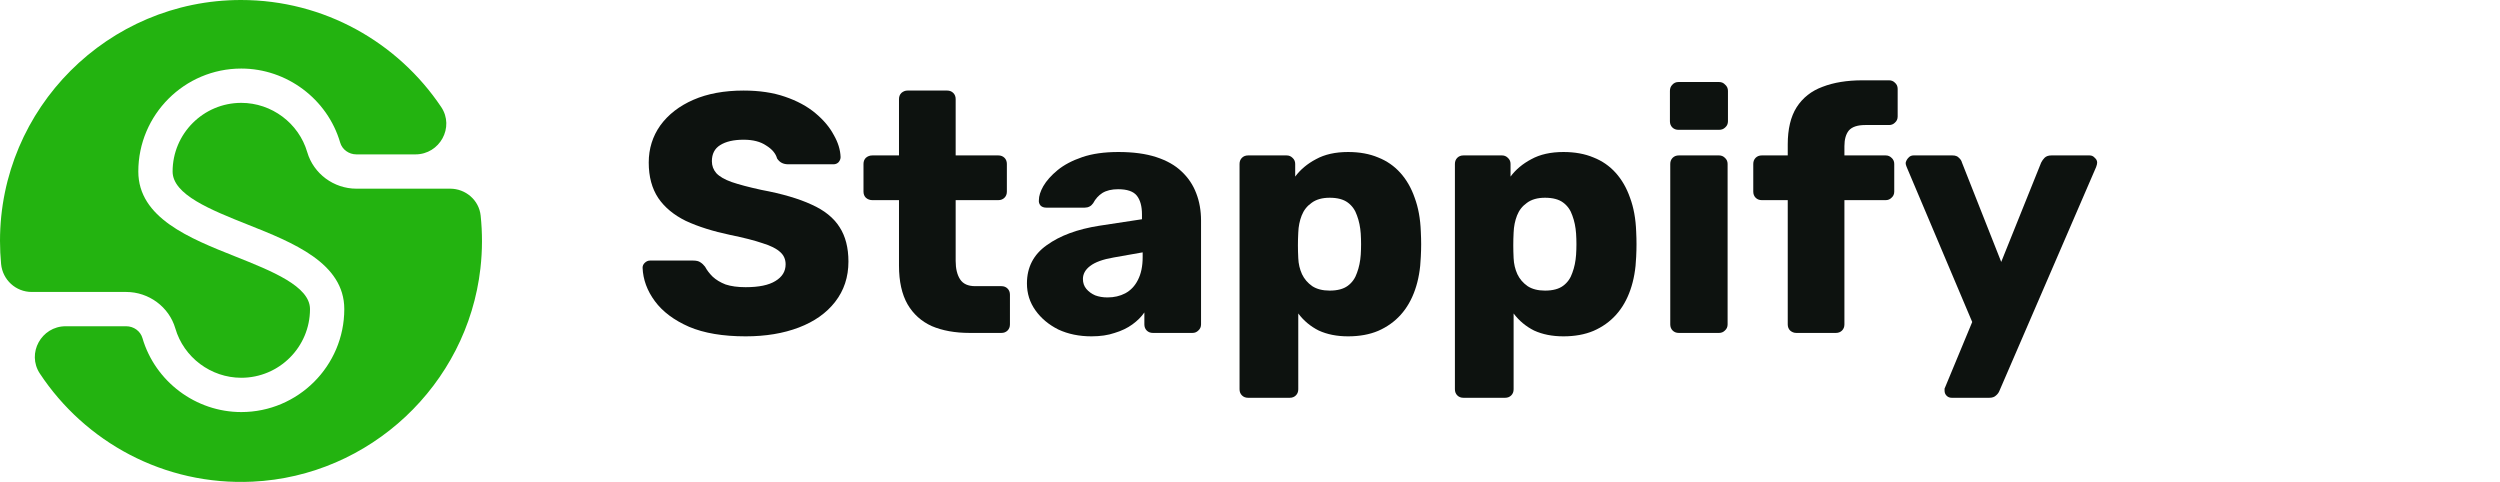
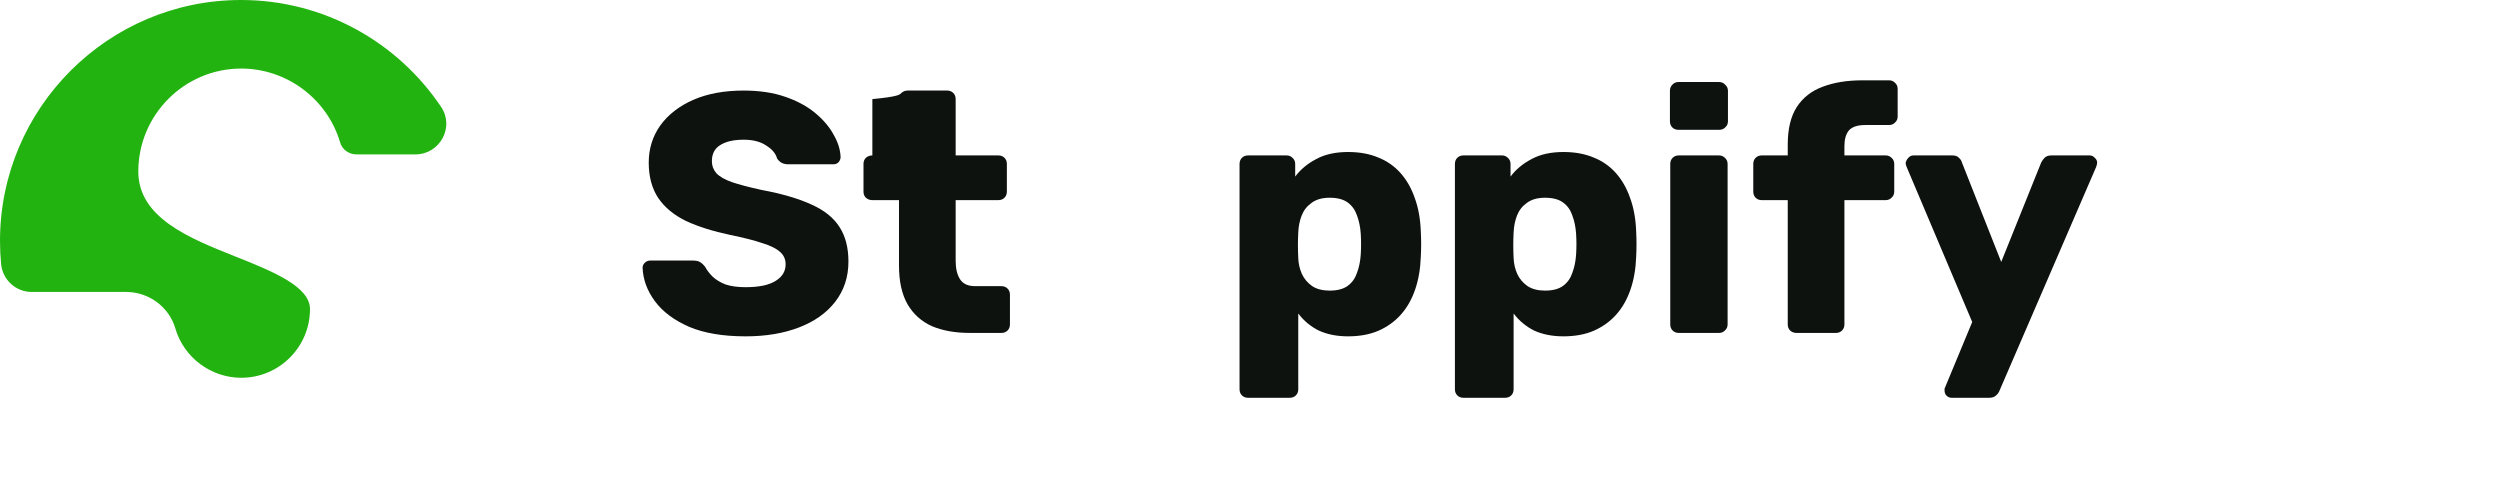
<svg xmlns="http://www.w3.org/2000/svg" width="166" height="32" viewBox="0 0 166 32" fill="none">
  <path d="M8.377 19.386H2.105C1.05 19.386 0.174 18.581 0.073 17.531C0.025 17.026 0 16.515 0 15.998C0 7.178 7.178 0 16.002 0C21.537 0 26.423 2.824 29.296 7.106C30.196 8.447 29.2 10.251 27.586 10.251H23.665C23.164 10.251 22.721 9.928 22.588 9.469C21.742 6.574 19.041 4.552 16.021 4.552C12.25 4.552 9.184 7.617 9.184 11.389C9.184 14.469 12.599 15.827 15.615 17.026C18.058 18.001 20.584 19.006 20.584 20.524C20.584 23.039 18.54 25.084 16.02 25.084C14.006 25.084 12.204 23.737 11.642 21.806C11.226 20.38 9.883 19.386 8.377 19.386Z" fill="#23B310" />
-   <path d="M31.901 17.814C31.023 25.563 24.558 31.617 16.768 31.982C10.881 32.258 5.644 29.335 2.648 24.806C1.757 23.46 2.747 21.663 4.361 21.663H8.376C8.877 21.663 9.321 21.981 9.457 22.444C10.303 25.339 13.001 27.361 16.02 27.361C19.791 27.361 22.861 24.296 22.861 20.525C22.861 17.463 19.457 16.109 16.453 14.914C13.998 13.935 11.461 12.926 11.461 11.389C11.461 8.874 13.505 6.83 16.02 6.83C18.035 6.83 19.837 8.176 20.402 10.107C20.82 11.534 22.159 12.528 23.665 12.528H29.892C30.921 12.528 31.807 13.292 31.915 14.314C32.035 15.449 32.036 16.62 31.901 17.814Z" fill="#23B310" />
  <path d="M49.513 22.333C48.002 22.333 46.748 22.122 45.751 21.698C44.753 21.26 43.998 20.694 43.484 19.998C42.97 19.303 42.698 18.563 42.668 17.777C42.668 17.656 42.713 17.55 42.804 17.46C42.91 17.354 43.031 17.301 43.167 17.301H46.023C46.234 17.301 46.393 17.339 46.499 17.414C46.62 17.49 46.725 17.588 46.816 17.709C46.937 17.936 47.103 18.155 47.315 18.366C47.541 18.578 47.828 18.752 48.176 18.888C48.539 19.009 48.984 19.069 49.513 19.069C50.39 19.069 51.047 18.933 51.485 18.661C51.939 18.389 52.165 18.019 52.165 17.55C52.165 17.218 52.044 16.946 51.803 16.734C51.561 16.508 51.168 16.311 50.624 16.145C50.095 15.964 49.385 15.782 48.493 15.601C47.345 15.359 46.363 15.05 45.547 14.672C44.746 14.279 44.134 13.773 43.711 13.153C43.288 12.518 43.076 11.733 43.076 10.796C43.076 9.874 43.333 9.05 43.847 8.325C44.376 7.6 45.108 7.033 46.045 6.625C46.982 6.217 48.093 6.013 49.377 6.013C50.42 6.013 51.334 6.149 52.12 6.421C52.921 6.693 53.593 7.056 54.137 7.509C54.681 7.962 55.089 8.446 55.361 8.96C55.648 9.458 55.8 9.949 55.815 10.433C55.815 10.554 55.769 10.667 55.679 10.773C55.588 10.864 55.475 10.909 55.339 10.909H52.347C52.18 10.909 52.037 10.879 51.916 10.818C51.795 10.758 51.689 10.66 51.599 10.524C51.508 10.191 51.266 9.904 50.873 9.662C50.495 9.405 49.997 9.277 49.377 9.277C48.712 9.277 48.191 9.398 47.813 9.64C47.451 9.866 47.269 10.222 47.269 10.705C47.269 11.007 47.367 11.272 47.564 11.498C47.776 11.725 48.115 11.921 48.584 12.088C49.068 12.254 49.725 12.428 50.556 12.609C51.931 12.866 53.042 13.191 53.888 13.584C54.734 13.961 55.354 14.46 55.747 15.08C56.139 15.684 56.336 16.447 56.336 17.369C56.336 18.397 56.041 19.288 55.452 20.044C54.878 20.784 54.077 21.351 53.049 21.744C52.022 22.137 50.843 22.333 49.513 22.333Z" fill="#0D120F" />
-   <path d="M64.385 22.106C63.418 22.106 62.579 21.955 61.869 21.653C61.174 21.336 60.638 20.852 60.26 20.202C59.882 19.538 59.693 18.684 59.693 17.641V13.289H57.925C57.759 13.289 57.615 13.236 57.494 13.13C57.389 13.025 57.336 12.889 57.336 12.722V10.886C57.336 10.72 57.389 10.584 57.494 10.478C57.615 10.373 57.759 10.32 57.925 10.32H59.693V6.58C59.693 6.413 59.746 6.277 59.852 6.172C59.973 6.066 60.109 6.013 60.26 6.013H62.889C63.055 6.013 63.191 6.066 63.297 6.172C63.403 6.277 63.456 6.413 63.456 6.58V10.32H66.289C66.455 10.32 66.591 10.373 66.697 10.478C66.803 10.584 66.856 10.72 66.856 10.886V12.722C66.856 12.889 66.803 13.025 66.697 13.13C66.591 13.236 66.455 13.289 66.289 13.289H63.456V17.324C63.456 17.837 63.554 18.245 63.751 18.548C63.947 18.85 64.279 19.001 64.748 19.001H66.493C66.659 19.001 66.795 19.054 66.901 19.16C67.007 19.265 67.06 19.401 67.06 19.568V21.54C67.06 21.706 67.007 21.842 66.901 21.948C66.795 22.053 66.659 22.106 66.493 22.106H64.385Z" fill="#0D120F" />
-   <path d="M72.472 22.333C71.656 22.333 70.924 22.182 70.274 21.88C69.639 21.562 69.133 21.139 68.755 20.61C68.377 20.081 68.189 19.485 68.189 18.82C68.189 17.747 68.627 16.901 69.503 16.281C70.38 15.646 71.543 15.216 72.994 14.989L75.827 14.558V14.241C75.827 13.697 75.714 13.281 75.487 12.994C75.26 12.707 74.845 12.564 74.24 12.564C73.817 12.564 73.47 12.647 73.198 12.813C72.941 12.979 72.737 13.206 72.586 13.493C72.45 13.69 72.261 13.788 72.019 13.788H69.481C69.314 13.788 69.186 13.742 69.095 13.652C69.004 13.546 68.967 13.425 68.982 13.289C68.982 13.017 69.08 12.707 69.276 12.36C69.488 11.997 69.805 11.642 70.228 11.294C70.652 10.947 71.196 10.66 71.861 10.433C72.525 10.206 73.326 10.093 74.263 10.093C75.245 10.093 76.084 10.206 76.779 10.433C77.474 10.66 78.033 10.977 78.457 11.385C78.895 11.793 79.22 12.277 79.431 12.836C79.643 13.38 79.749 13.984 79.749 14.649V21.54C79.749 21.706 79.688 21.842 79.567 21.948C79.461 22.053 79.333 22.106 79.182 22.106H76.552C76.386 22.106 76.25 22.053 76.144 21.948C76.039 21.842 75.986 21.706 75.986 21.54V20.746C75.789 21.034 75.525 21.298 75.192 21.54C74.86 21.782 74.467 21.97 74.014 22.106C73.576 22.258 73.062 22.333 72.472 22.333ZM73.538 19.749C73.976 19.749 74.369 19.658 74.716 19.477C75.079 19.281 75.359 18.986 75.555 18.593C75.767 18.185 75.873 17.679 75.873 17.074V16.757L73.946 17.097C73.236 17.218 72.714 17.407 72.382 17.664C72.064 17.905 71.906 18.193 71.906 18.525C71.906 18.782 71.981 19.001 72.132 19.182C72.284 19.364 72.48 19.507 72.722 19.613C72.964 19.704 73.236 19.749 73.538 19.749Z" fill="#0D120F" />
+   <path d="M64.385 22.106C63.418 22.106 62.579 21.955 61.869 21.653C61.174 21.336 60.638 20.852 60.26 20.202C59.882 19.538 59.693 18.684 59.693 17.641V13.289H57.925C57.759 13.289 57.615 13.236 57.494 13.13C57.389 13.025 57.336 12.889 57.336 12.722V10.886C57.336 10.72 57.389 10.584 57.494 10.478C57.615 10.373 57.759 10.32 57.925 10.32V6.58C59.693 6.413 59.746 6.277 59.852 6.172C59.973 6.066 60.109 6.013 60.26 6.013H62.889C63.055 6.013 63.191 6.066 63.297 6.172C63.403 6.277 63.456 6.413 63.456 6.58V10.32H66.289C66.455 10.32 66.591 10.373 66.697 10.478C66.803 10.584 66.856 10.72 66.856 10.886V12.722C66.856 12.889 66.803 13.025 66.697 13.13C66.591 13.236 66.455 13.289 66.289 13.289H63.456V17.324C63.456 17.837 63.554 18.245 63.751 18.548C63.947 18.85 64.279 19.001 64.748 19.001H66.493C66.659 19.001 66.795 19.054 66.901 19.16C67.007 19.265 67.06 19.401 67.06 19.568V21.54C67.06 21.706 67.007 21.842 66.901 21.948C66.795 22.053 66.659 22.106 66.493 22.106H64.385Z" fill="#0D120F" />
  <path d="M82.873 26.413C82.707 26.413 82.571 26.36 82.465 26.254C82.359 26.149 82.306 26.013 82.306 25.846V10.886C82.306 10.72 82.359 10.584 82.465 10.478C82.571 10.373 82.707 10.32 82.873 10.32H85.434C85.585 10.32 85.714 10.373 85.82 10.478C85.941 10.584 86.001 10.72 86.001 10.886V11.725C86.349 11.257 86.809 10.871 87.384 10.569C87.958 10.252 88.668 10.093 89.514 10.093C90.27 10.093 90.935 10.214 91.509 10.456C92.083 10.682 92.574 11.022 92.982 11.476C93.39 11.929 93.708 12.481 93.934 13.13C94.176 13.78 94.312 14.528 94.342 15.374C94.357 15.677 94.365 15.956 94.365 16.213C94.365 16.47 94.357 16.75 94.342 17.052C94.312 17.868 94.184 18.601 93.957 19.25C93.73 19.9 93.413 20.452 93.005 20.905C92.597 21.358 92.098 21.713 91.509 21.97C90.935 22.212 90.27 22.333 89.514 22.333C88.774 22.333 88.124 22.205 87.565 21.948C87.021 21.676 86.568 21.298 86.205 20.814V25.846C86.205 26.013 86.152 26.149 86.046 26.254C85.941 26.36 85.805 26.413 85.638 26.413H82.873ZM88.29 19.296C88.804 19.296 89.204 19.19 89.492 18.978C89.779 18.767 89.983 18.48 90.104 18.117C90.24 17.754 90.323 17.354 90.353 16.916C90.383 16.447 90.383 15.979 90.353 15.51C90.323 15.072 90.24 14.672 90.104 14.309C89.983 13.946 89.779 13.659 89.492 13.448C89.204 13.236 88.804 13.13 88.29 13.13C87.792 13.13 87.391 13.244 87.089 13.47C86.787 13.682 86.568 13.961 86.432 14.309C86.296 14.657 86.22 15.034 86.205 15.442C86.19 15.729 86.182 16.009 86.182 16.281C86.182 16.553 86.19 16.84 86.205 17.142C86.22 17.52 86.303 17.875 86.454 18.208C86.605 18.525 86.832 18.79 87.134 19.001C87.436 19.198 87.822 19.296 88.29 19.296Z" fill="#0D120F" />
  <path d="M97.172 26.413C97.006 26.413 96.87 26.36 96.764 26.254C96.659 26.149 96.606 26.013 96.606 25.846V10.886C96.606 10.72 96.659 10.584 96.764 10.478C96.87 10.373 97.006 10.32 97.172 10.32H99.734C99.885 10.32 100.013 10.373 100.119 10.478C100.24 10.584 100.3 10.72 100.3 10.886V11.725C100.648 11.257 101.109 10.871 101.683 10.569C102.257 10.252 102.968 10.093 103.814 10.093C104.569 10.093 105.234 10.214 105.808 10.456C106.383 10.682 106.874 11.022 107.282 11.476C107.69 11.929 108.007 12.481 108.234 13.13C108.476 13.78 108.612 14.528 108.642 15.374C108.657 15.677 108.664 15.956 108.664 16.213C108.664 16.47 108.657 16.75 108.642 17.052C108.612 17.868 108.483 18.601 108.256 19.25C108.03 19.9 107.712 20.452 107.304 20.905C106.896 21.358 106.398 21.713 105.808 21.97C105.234 22.212 104.569 22.333 103.814 22.333C103.073 22.333 102.424 22.205 101.864 21.948C101.32 21.676 100.867 21.298 100.504 20.814V25.846C100.504 26.013 100.452 26.149 100.346 26.254C100.24 26.36 100.104 26.413 99.938 26.413H97.172ZM102.59 19.296C103.104 19.296 103.504 19.19 103.791 18.978C104.078 18.767 104.282 18.48 104.403 18.117C104.539 17.754 104.622 17.354 104.652 16.916C104.683 16.447 104.683 15.979 104.652 15.51C104.622 15.072 104.539 14.672 104.403 14.309C104.282 13.946 104.078 13.659 103.791 13.448C103.504 13.236 103.104 13.13 102.59 13.13C102.091 13.13 101.691 13.244 101.388 13.47C101.086 13.682 100.867 13.961 100.731 14.309C100.595 14.657 100.52 15.034 100.504 15.442C100.489 15.729 100.482 16.009 100.482 16.281C100.482 16.553 100.489 16.84 100.504 17.142C100.52 17.52 100.603 17.875 100.754 18.208C100.905 18.525 101.132 18.79 101.434 19.001C101.736 19.198 102.121 19.296 102.59 19.296Z" fill="#0D120F" />
  <path d="M111.472 22.106C111.306 22.106 111.17 22.053 111.064 21.948C110.958 21.842 110.905 21.706 110.905 21.54V10.886C110.905 10.72 110.958 10.584 111.064 10.478C111.17 10.373 111.306 10.32 111.472 10.32H114.147C114.298 10.32 114.426 10.373 114.532 10.478C114.653 10.584 114.713 10.72 114.713 10.886V21.54C114.713 21.706 114.653 21.842 114.532 21.948C114.426 22.053 114.298 22.106 114.147 22.106H111.472ZM111.449 8.62C111.283 8.62 111.147 8.567 111.041 8.461C110.935 8.355 110.883 8.219 110.883 8.053V6.036C110.883 5.869 110.935 5.733 111.041 5.628C111.147 5.507 111.283 5.446 111.449 5.446H114.147C114.313 5.446 114.449 5.507 114.555 5.628C114.675 5.733 114.736 5.869 114.736 6.036V8.053C114.736 8.219 114.675 8.355 114.555 8.461C114.449 8.567 114.313 8.62 114.147 8.62H111.449Z" fill="#0D120F" />
  <path d="M119.273 22.106C119.122 22.106 118.986 22.053 118.865 21.948C118.759 21.842 118.706 21.706 118.706 21.54V13.289H116.983C116.817 13.289 116.681 13.236 116.575 13.13C116.47 13.025 116.417 12.889 116.417 12.722V10.886C116.417 10.72 116.47 10.584 116.575 10.478C116.681 10.373 116.817 10.32 116.983 10.32H118.706V9.594C118.706 8.567 118.903 7.743 119.295 7.124C119.703 6.489 120.278 6.036 121.018 5.764C121.759 5.477 122.643 5.333 123.67 5.333H125.438C125.589 5.333 125.718 5.386 125.823 5.492C125.944 5.597 126.005 5.733 126.005 5.9V7.736C126.005 7.902 125.944 8.038 125.823 8.144C125.718 8.249 125.589 8.302 125.438 8.302H123.851C123.338 8.302 122.975 8.423 122.763 8.665C122.567 8.907 122.469 9.254 122.469 9.708V10.32H125.211C125.363 10.32 125.491 10.373 125.597 10.478C125.718 10.584 125.778 10.72 125.778 10.886V12.722C125.778 12.889 125.718 13.025 125.597 13.13C125.491 13.236 125.363 13.289 125.211 13.289H122.469V21.54C122.469 21.706 122.416 21.842 122.31 21.948C122.204 22.053 122.068 22.106 121.902 22.106H119.273Z" fill="#0D120F" />
  <path d="M129.595 26.413C129.459 26.413 129.345 26.368 129.255 26.277C129.164 26.186 129.119 26.073 129.119 25.937C129.119 25.907 129.119 25.861 129.119 25.801C129.134 25.756 129.157 25.703 129.187 25.642L130.955 21.381L126.603 11.09C126.557 10.985 126.535 10.894 126.535 10.818C126.565 10.682 126.625 10.569 126.716 10.478C126.807 10.373 126.92 10.32 127.056 10.32H129.64C129.837 10.32 129.98 10.373 130.071 10.478C130.177 10.569 130.245 10.675 130.275 10.796L132.881 17.392L135.533 10.796C135.594 10.675 135.669 10.569 135.76 10.478C135.866 10.373 136.017 10.32 136.213 10.32H138.752C138.888 10.32 139.001 10.373 139.092 10.478C139.198 10.569 139.251 10.675 139.251 10.796C139.251 10.871 139.228 10.97 139.183 11.09L132.768 25.937C132.723 26.058 132.647 26.164 132.541 26.254C132.436 26.36 132.285 26.413 132.088 26.413H129.595Z" fill="#0D120F" />
</svg>